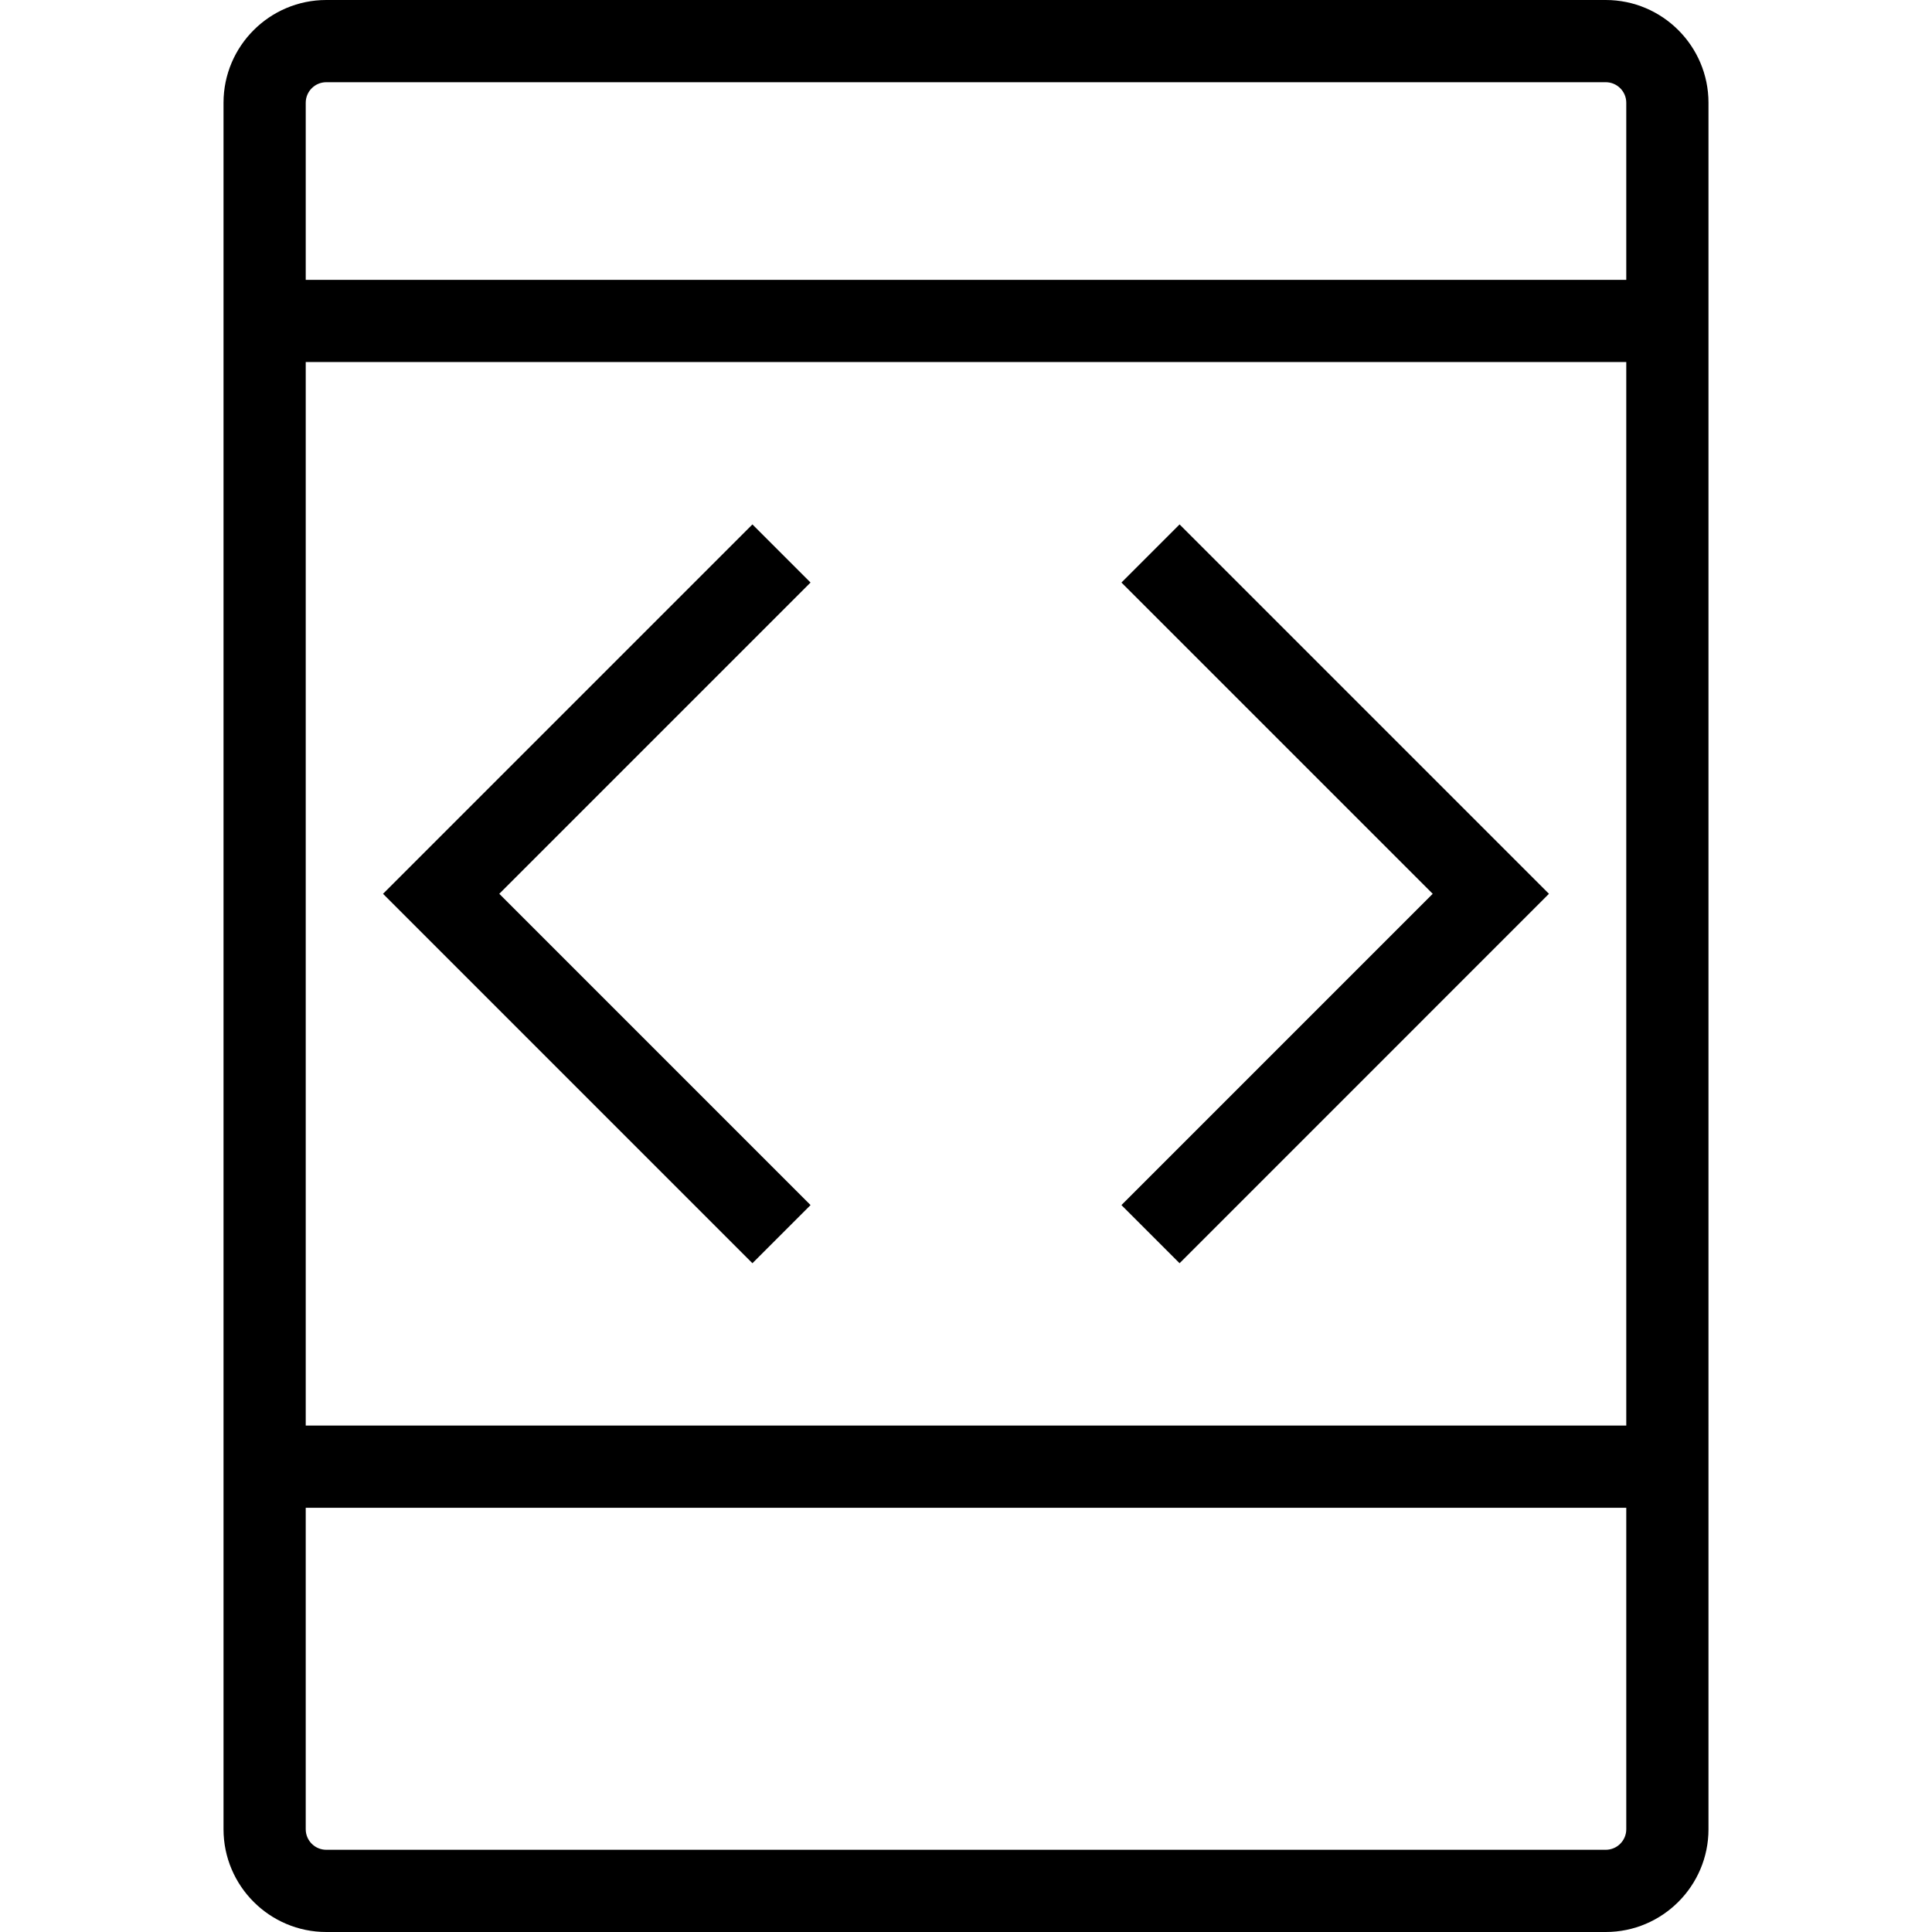
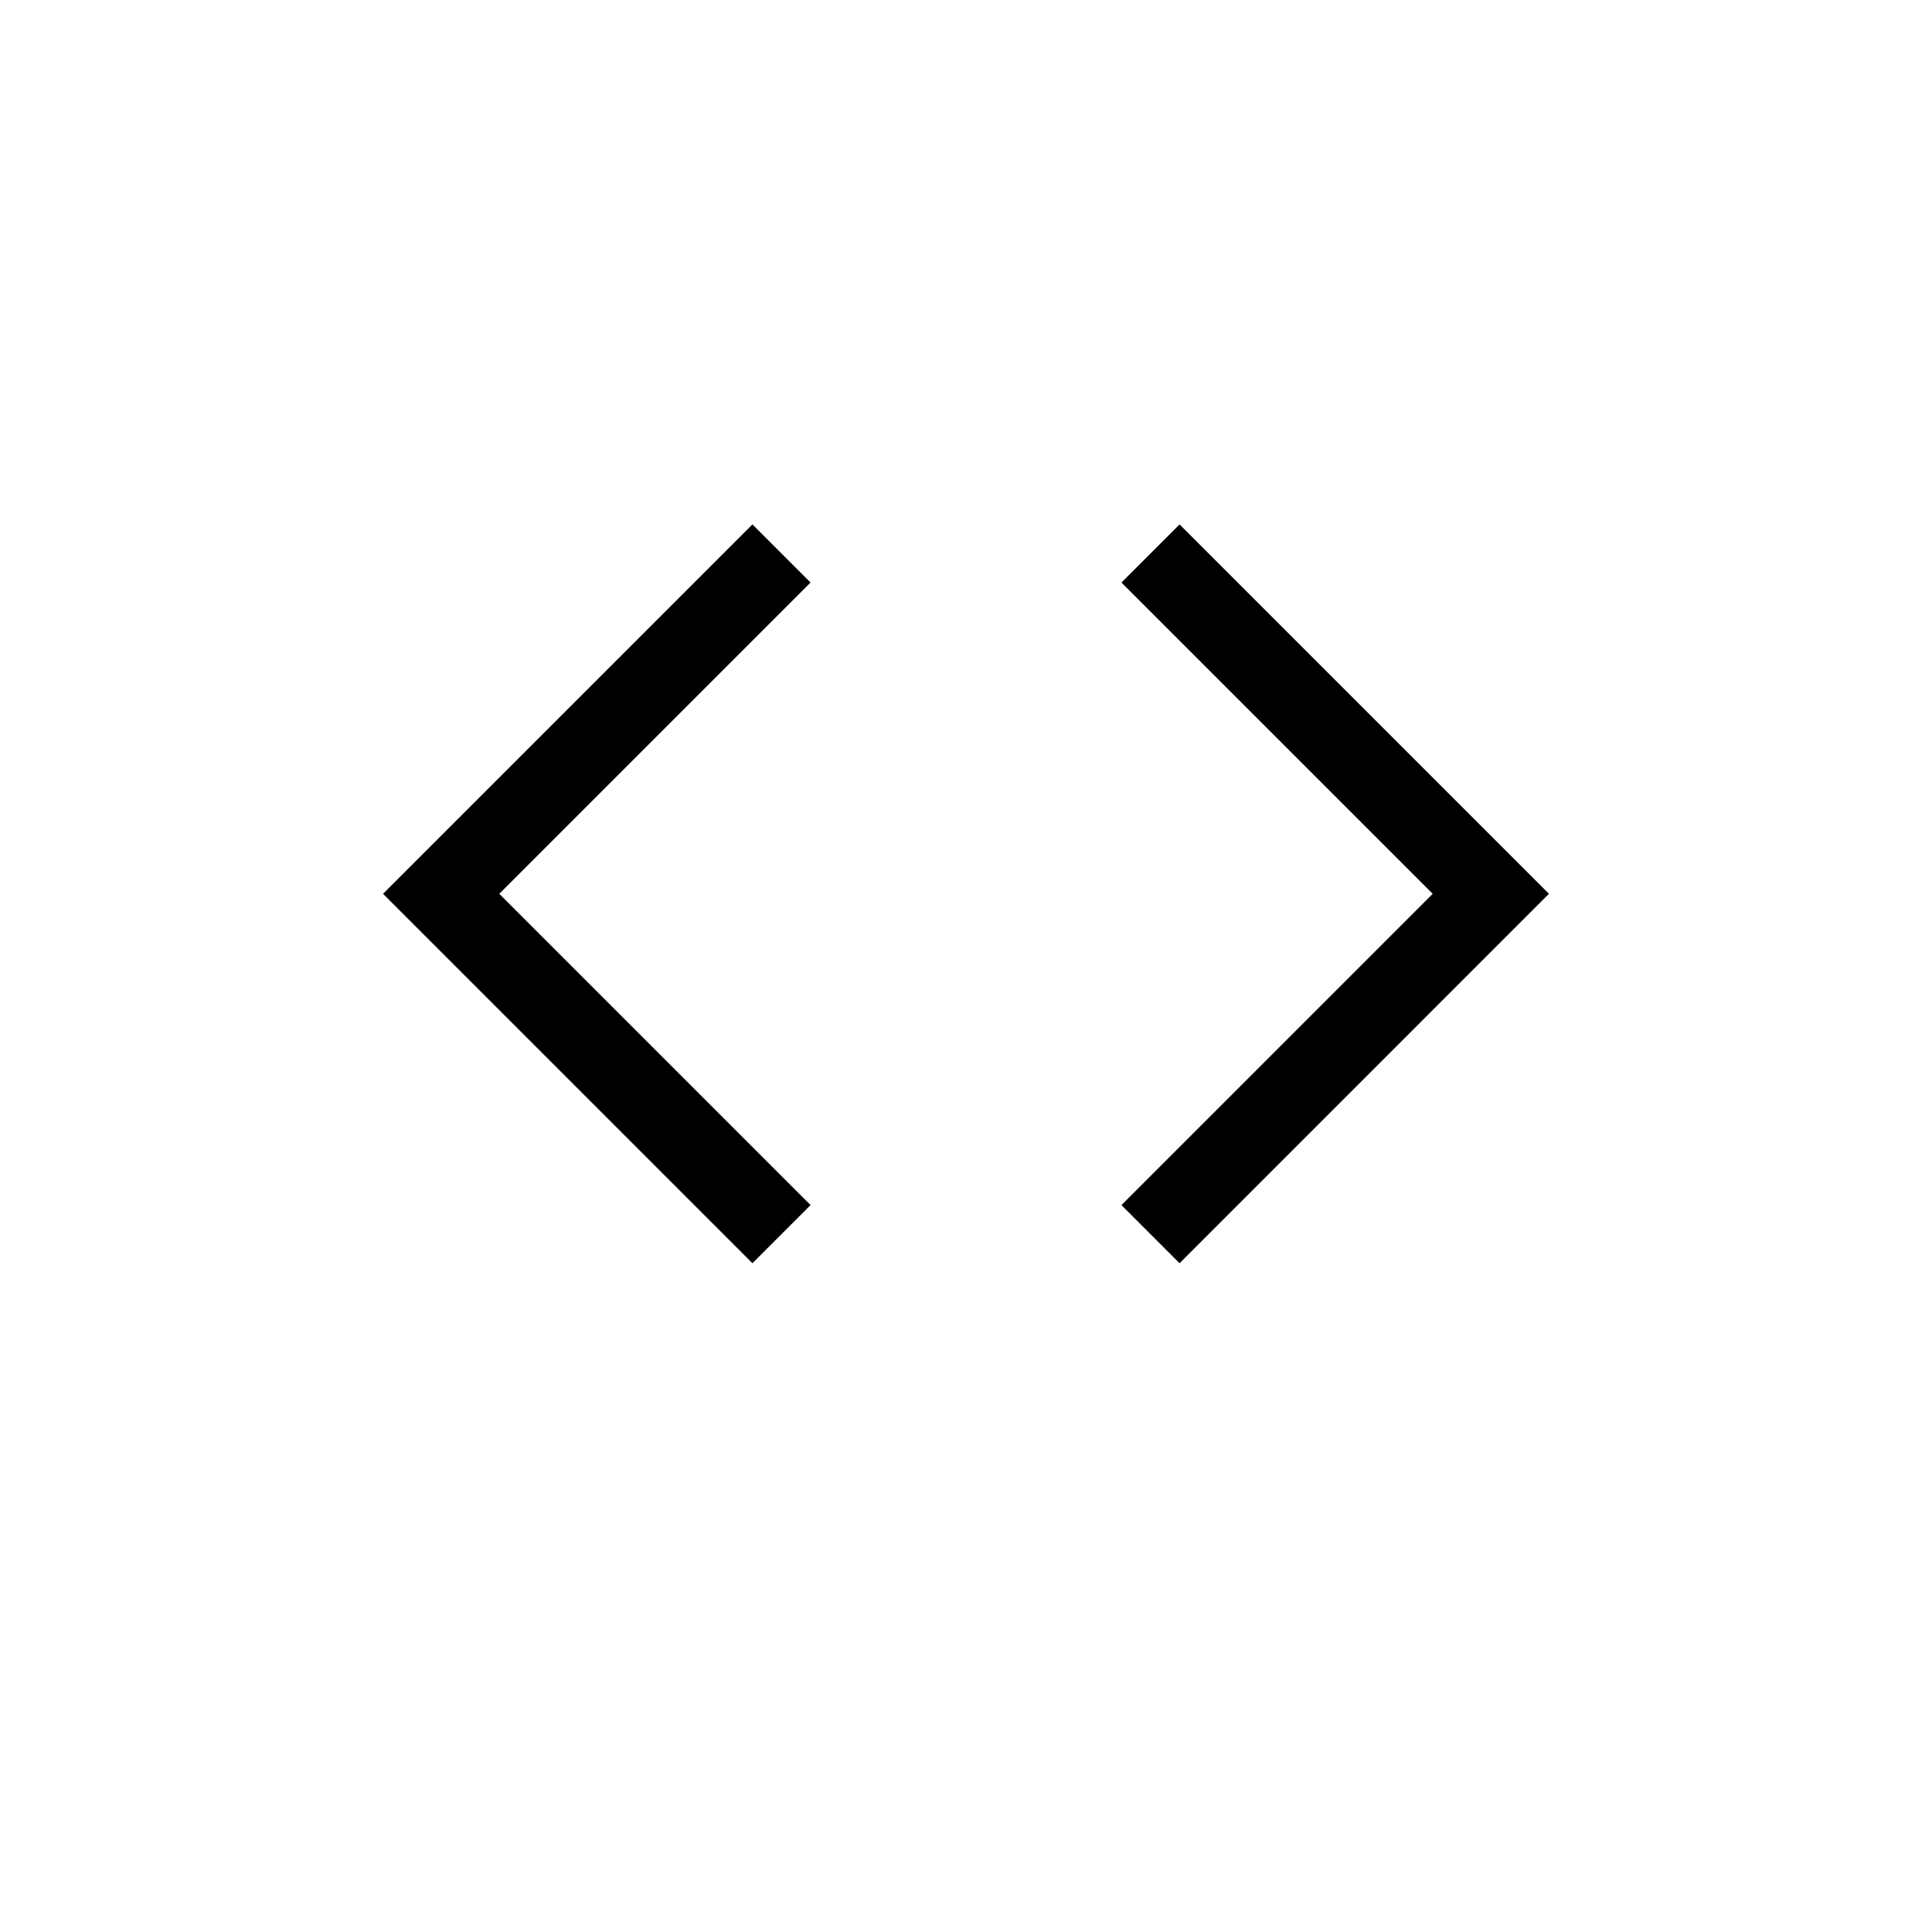
<svg xmlns="http://www.w3.org/2000/svg" fill="#000000" height="800px" width="800px" version="1.1" id="Capa_1" viewBox="0 0 483.213 483.213" xml:space="preserve">
  <g>
-     <path d="M401.607,0h-320C67.435,0,55.904,11.531,55.904,25.703V457.51c0,14.172,11.531,25.703,25.703,25.703h320   c14.172,0,25.703-11.531,25.703-25.703V25.703C427.31,11.531,415.778,0,401.607,0z M81.606,20.562h320   c2.837,0,5.141,2.304,5.141,5.141V69.99H76.466V25.703C76.466,22.866,78.77,20.562,81.606,20.562z M406.747,90.552v265.994H76.466   V90.552H406.747z M401.607,462.651h-320c-2.837,0-5.141-2.304-5.141-5.141v-80.402h330.281v80.402   C406.747,460.347,404.443,462.651,401.607,462.651z" />
    <path d="M280.483,301.406l77.851-77.857l-77.851-77.851l14.538-14.538l92.389,92.389l-92.389,92.396L280.483,301.406z    M188.188,315.944l14.539-14.539l-77.852-77.857l77.852-77.851l-14.539-14.538l-92.389,92.389L188.188,315.944z" />
  </g>
</svg>